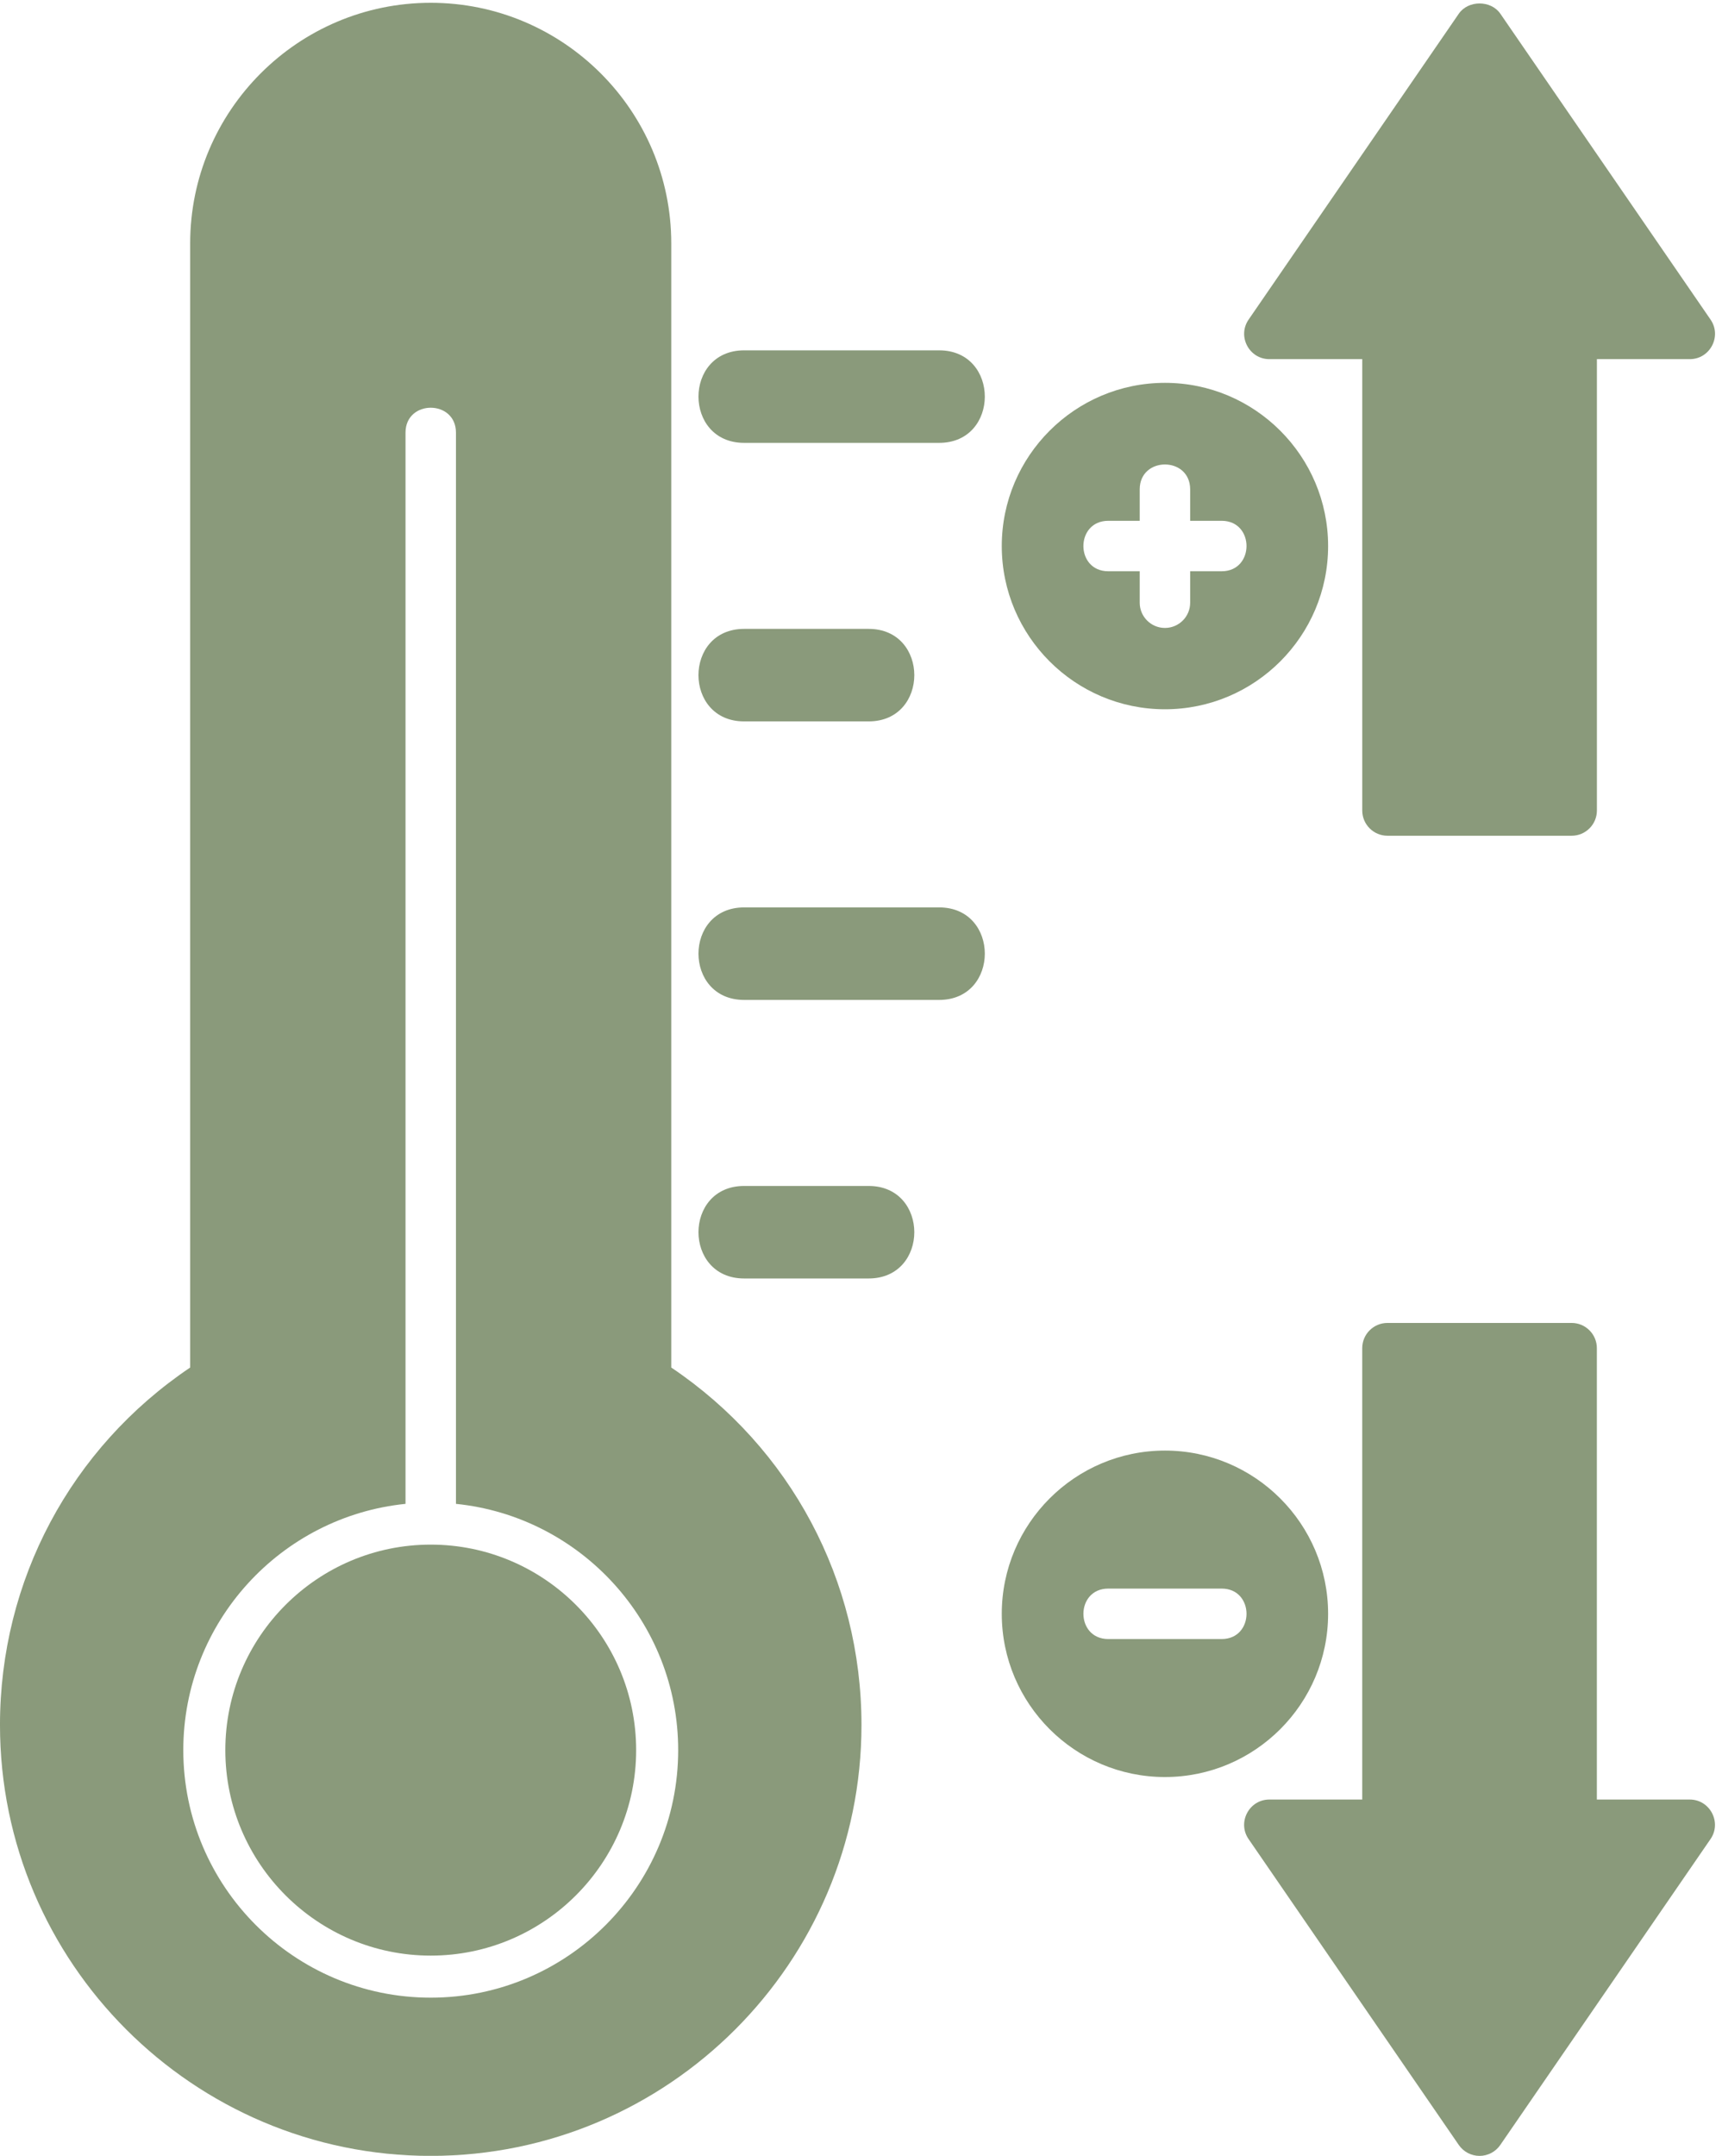
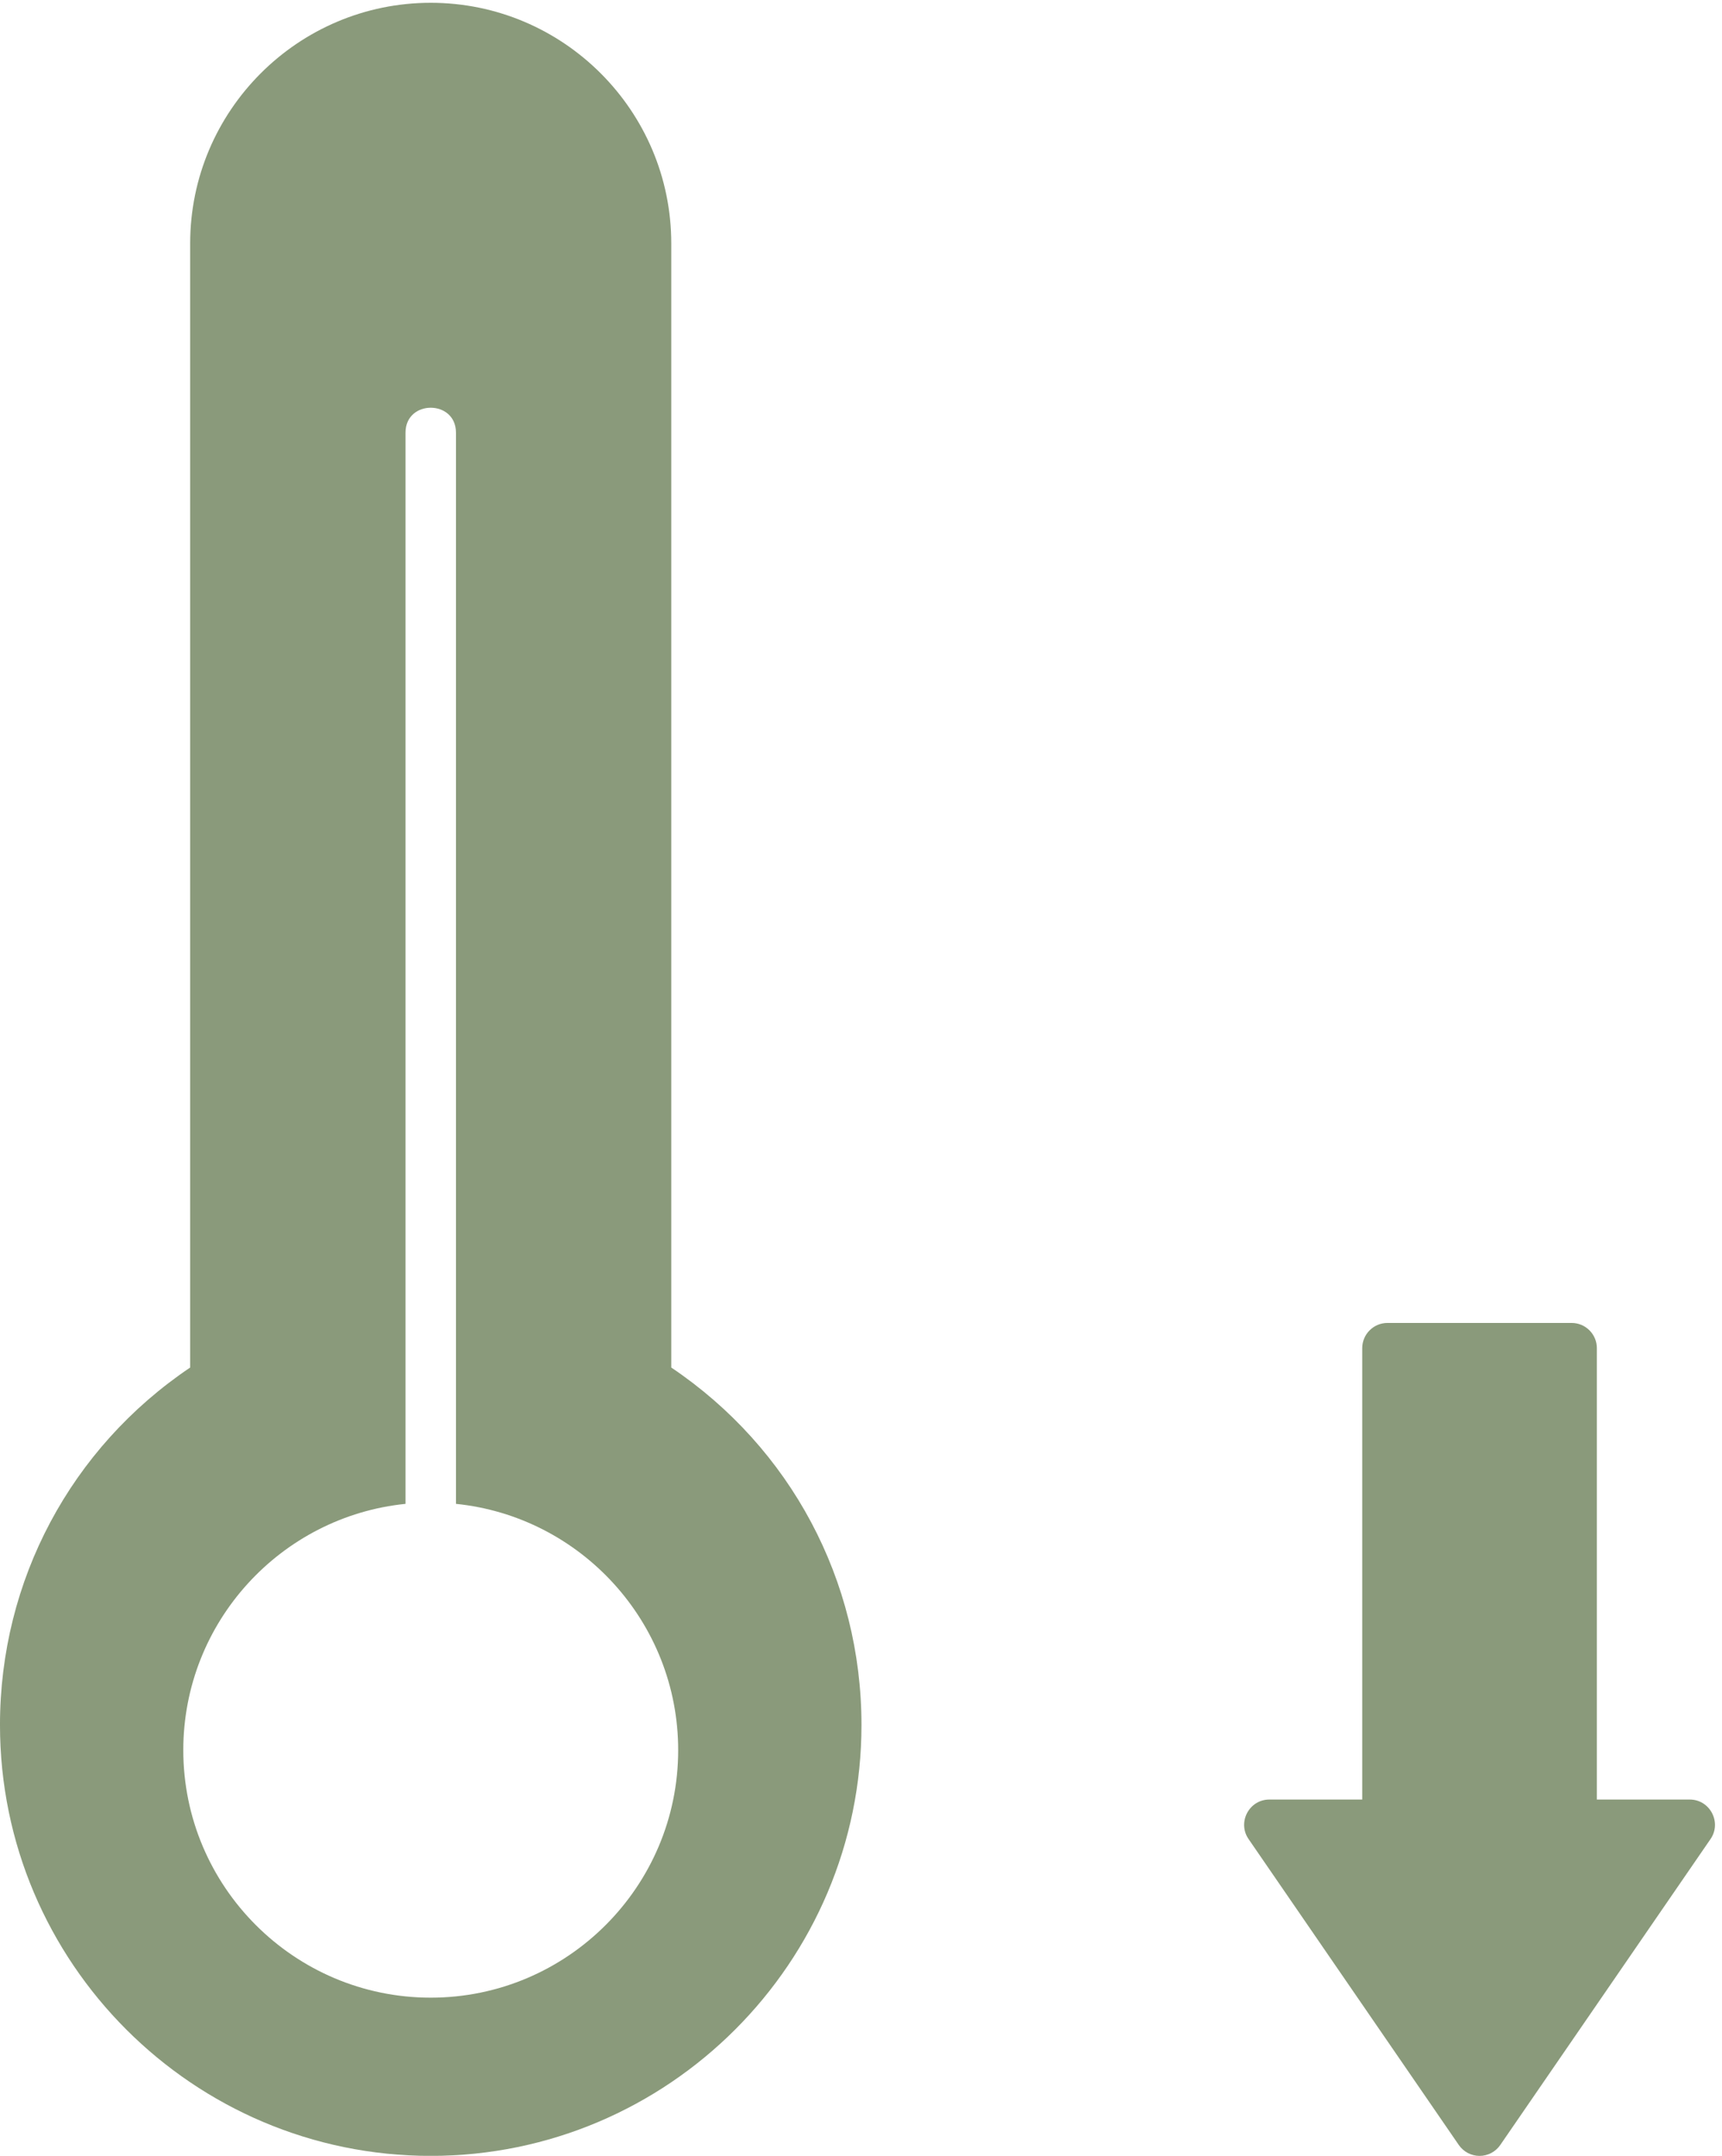
<svg xmlns="http://www.w3.org/2000/svg" clip-rule="evenodd" fill="#8a9a7b" fill-rule="evenodd" height="1708.8" image-rendering="optimizeQuality" preserveAspectRatio="xMidYMid meet" shape-rendering="geometricPrecision" text-rendering="geometricPrecision" version="1" viewBox="173.4 -2.2 1365.4 1708.8" width="1365.4" zoomAndPan="magnify">
  <g>
    <g id="change1_1">
      <path d="M514.94 1706.65c-188.33,0 -341.55,-153.22 -341.55,-341.55 0,-114.53 56.17,-219.62 150.8,-283.34l0 -891.01c0,-105.18 85.57,-190.73 190.73,-190.73 105.18,0 190.74,85.57 190.74,190.73l0 891.01c94.64,63.7 150.82,168.8 150.82,283.34 0,188.33 -153.22,341.55 -341.55,341.55zm-20 -516.83l0 -849.09c0,-26.33 40,-26.33 40,0l0 849.09c98.84,10.05 176.2,93.75 176.2,195.2 0,108.2 -88,196.21 -196.2,196.21 -108.21,0 -196.2,-88.01 -196.2,-196.21 0,-101.45 77.36,-185.16 176.2,-195.2z" />
-       <path d="M918.07 348.83l-154.62 0c-48.29,0 -48.29,-73.33 0,-73.33l154.62 0c48.29,0 48.28,73.33 0,73.33zm-55.91 220.78l-98.72 0c-48.29,0 -48.29,-73.33 0,-73.33l98.72 0c48.28,0 48.29,73.33 0,73.33zm55.91 220.77l-154.62 0c-48.29,0 -48.29,-73.33 0,-73.33l154.62 0c48.29,0 48.28,73.33 0,73.33zm-55.91 220.79l-98.72 0c-48.28,0 -48.28,-73.33 0,-73.33l98.72 0c48.28,0 48.29,73.33 0,73.33z" />
-       <path d="M514.94 1547.9c-89.81,0 -162.87,-73.07 -162.87,-162.88 0,-89.81 73.07,-162.89 162.87,-162.89 89.8,0 162.87,73.07 162.87,162.89 0,89.81 -73.07,162.88 -162.87,162.88z" />
      <path d="M1346.57 1706.65c-6.6,0 -12.75,-3.25 -16.49,-8.68l-166.67 -242.45c-9.09,-13.21 0.43,-31.33 16.47,-31.33l73.65 0 0 -357.77c0,-11.04 8.97,-20 20,-20l146.04 0c11.04,0 20,8.97 20,20l0 357.77 73.65 0c16.05,0 25.56,18.13 16.47,31.33l-166.68 242.45c-3.71,5.43 -9.86,8.68 -16.46,8.68z" />
-       <path d="M1419.59 660.24l-146.04 0c-11.04,0 -20,-8.96 -20,-20l0 -357.77 -73.65 0c-16.05,0 -25.56,-18.11 -16.47,-31.33l166.67 -242.46c7.46,-10.85 25.5,-10.85 32.96,0l166.68 242.46c9.09,13.22 -0.43,31.33 -16.47,31.33l-73.66 0 0 357.77c-0.01,11.06 -8.97,20 -20.01,20z" />
-       <path d="M1097.11 560c-71.35,0 -129.39,-58.04 -129.39,-129.37 0,-71.33 58.06,-129.37 129.39,-129.37 71.33,0 129.37,58.04 129.37,129.37 0,71.33 -58.02,129.37 -129.37,129.37zm44.93 -109.39l-24.94 0 0 24.92c0.01,11.06 -8.96,20 -20,20 -11.04,0 -20,-8.96 -20,-20l0 -24.92 -24.91 0c-26.33,0 -26.32,-40 0,-40l24.91 0 0 -24.91c0,-26.32 40,-26.32 40,0l0 24.91 24.94 0c26.33,0 26.32,40 0,40z" />
-       <path d="M1097.11 1406.35c-71.35,0 -129.39,-58.04 -129.39,-129.37 0,-71.33 58.06,-129.39 129.39,-129.39 71.33,0 129.37,58.06 129.37,129.39 0,71.33 -58.02,129.37 -129.37,129.37zm44.93 -109.37l-89.84 0c-26.33,0 -26.32,-40 0,-40l89.84 0c26.33,0 26.32,40 0,40z" />
    </g>
  </g>
</svg>